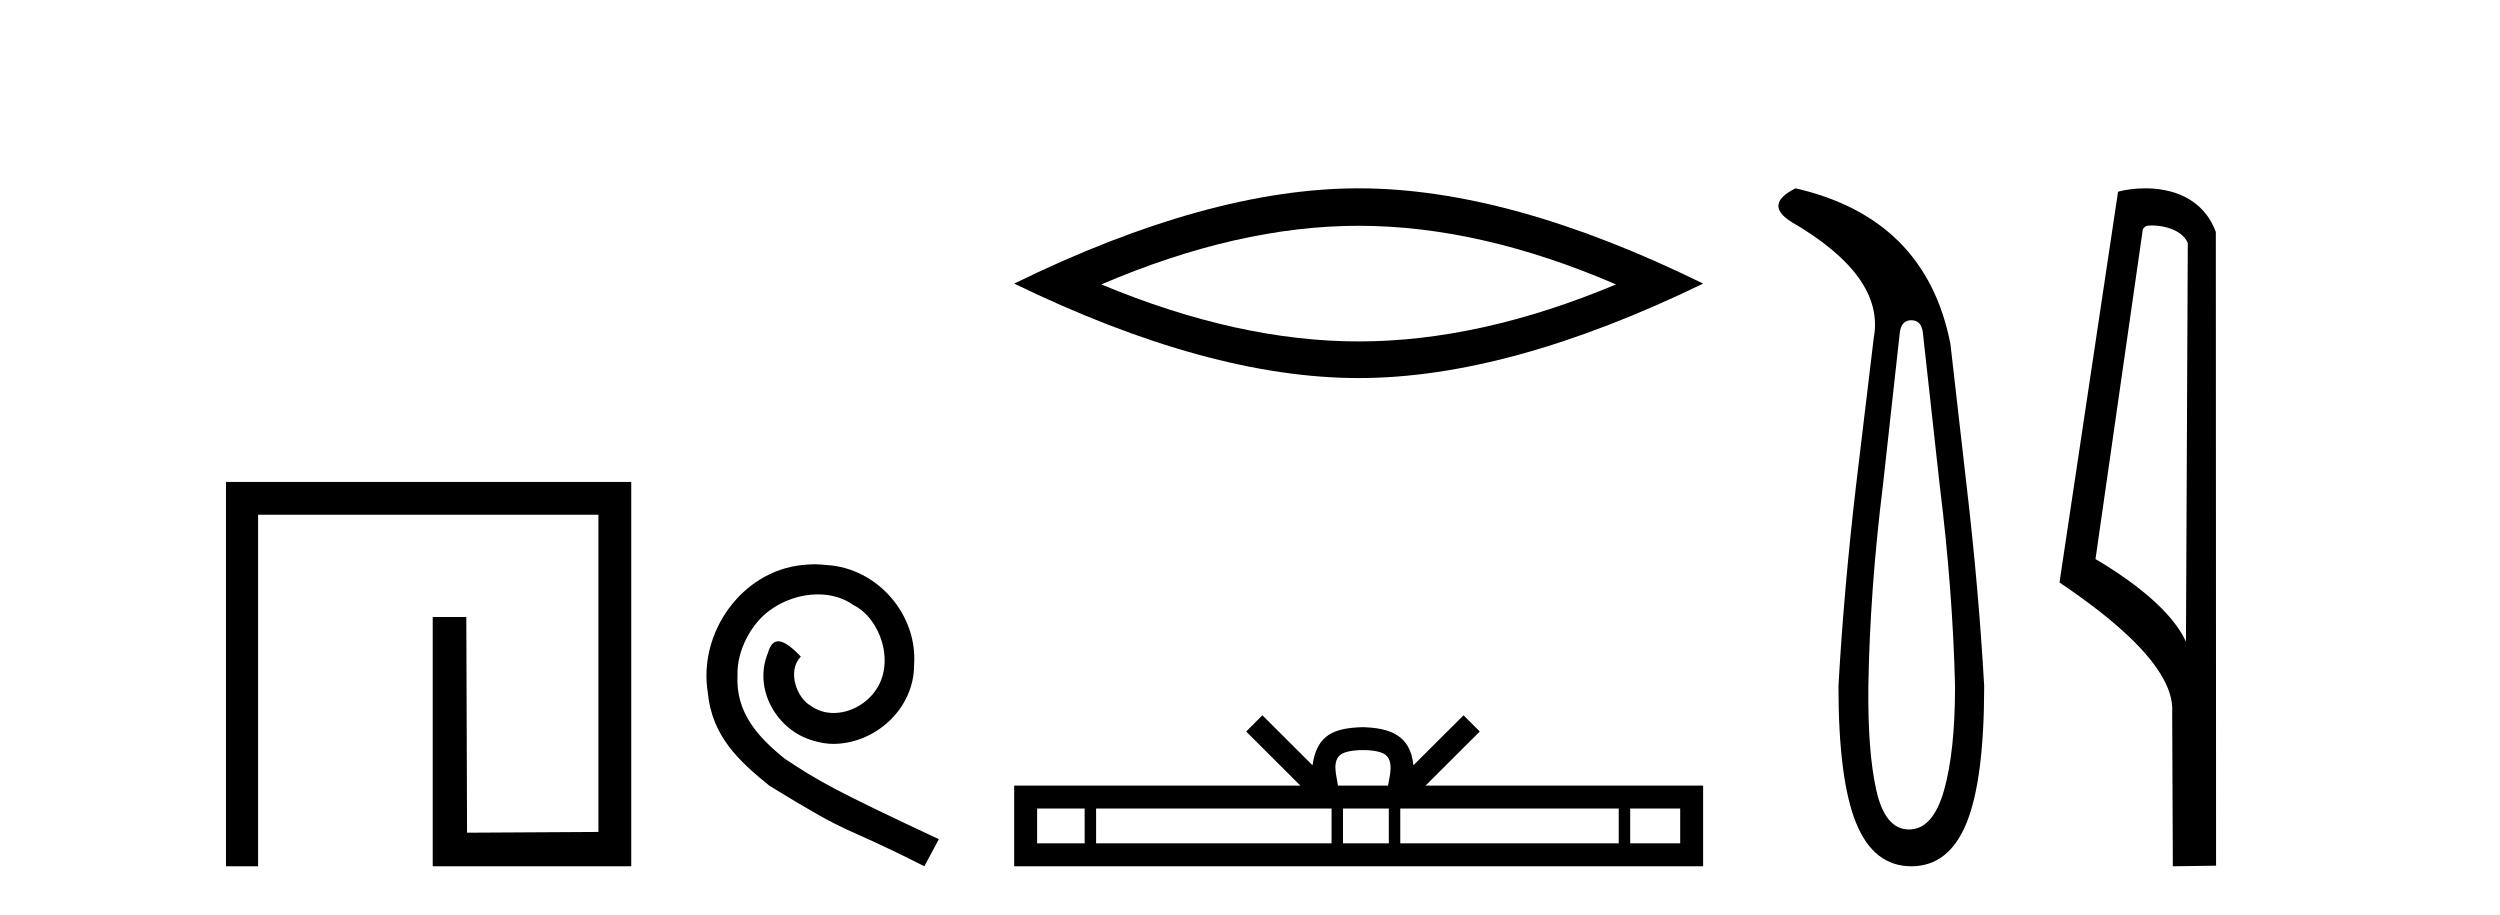
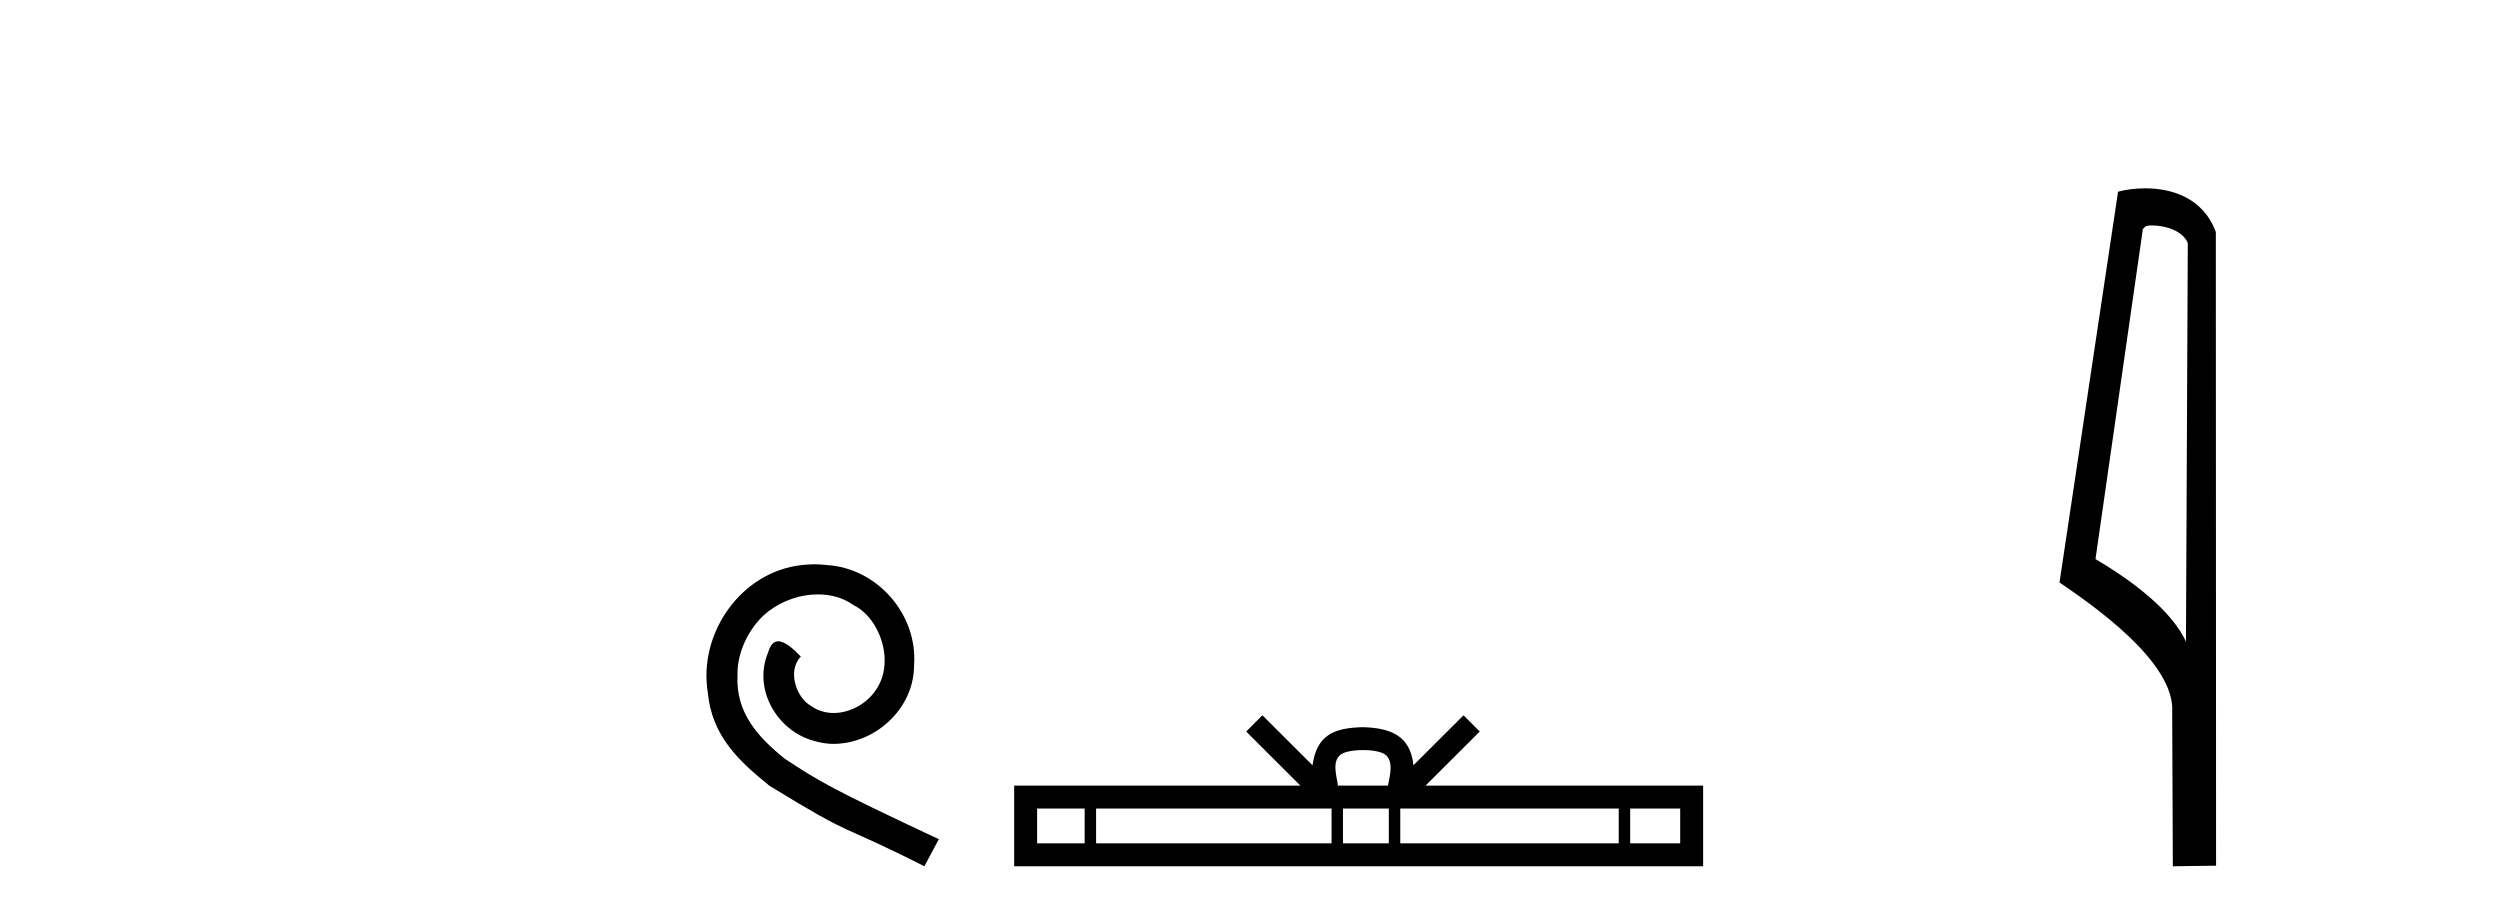
<svg xmlns="http://www.w3.org/2000/svg" width="112.0" height="41.0">
-   <path d="M 10.124 21.59 L 10.124 38.809 L 11.562 38.809 L 11.562 23.061 L 26.809 23.061 L 26.809 37.271 L 20.924 37.305 L 20.891 27.642 L 19.386 27.642 L 19.386 38.809 L 28.28 38.809 L 28.28 21.59 Z" style="fill:#000000;stroke:none" />
  <path d="M 36.491 25.279 C 36.303 25.279 36.115 25.297 35.927 25.314 C 33.211 25.604 31.281 28.354 31.708 31.019 C 31.896 33.001 33.126 34.111 34.475 35.205 C 38.49 37.665 37.362 36.759 41.411 38.809 L 42.06 37.596 C 37.243 35.341 36.662 34.983 35.159 33.992 C 33.929 33.001 32.955 31.908 33.04 30.251 C 33.006 29.106 33.689 27.927 34.458 27.364 C 35.073 26.902 35.859 26.629 36.628 26.629 C 37.209 26.629 37.755 26.766 38.234 27.107 C 39.446 27.705 40.113 29.687 39.224 30.934 C 38.814 31.532 38.08 31.942 37.345 31.942 C 36.986 31.942 36.628 31.839 36.32 31.617 C 35.705 31.276 35.244 30.08 35.876 29.414 C 35.586 29.106 35.176 28.73 34.868 28.73 C 34.663 28.73 34.509 28.884 34.407 29.243 C 33.724 30.883 34.817 32.745 36.457 33.189 C 36.747 33.274 37.038 33.326 37.328 33.326 C 39.207 33.326 40.95 31.754 40.95 29.807 C 41.121 27.534 39.31 25.45 37.038 25.314 C 36.867 25.297 36.679 25.279 36.491 25.279 Z" style="fill:#000000;stroke:none" />
-   <path d="M 60.867 10.115 Q 66.303 10.115 72.396 12.742 Q 66.303 15.296 60.867 15.296 Q 55.468 15.296 49.339 12.742 Q 55.468 10.115 60.867 10.115 ZM 60.867 8.437 Q 54.154 8.437 45.435 12.705 Q 54.154 16.937 60.867 16.937 Q 67.58 16.937 76.3 12.705 Q 67.617 8.437 60.867 8.437 Z" style="fill:#000000;stroke:none" />
  <path d="M 61.061 33.604 C 61.561 33.604 61.862 33.689 62.018 33.778 C 62.472 34.068 62.256 34.761 62.183 35.195 L 59.938 35.195 C 59.885 34.752 59.64 34.076 60.103 33.778 C 60.259 33.689 60.56 33.604 61.061 33.604 ZM 48.592 36.222 L 48.592 37.782 L 46.463 37.782 L 46.463 36.222 ZM 59.654 36.222 L 59.654 37.782 L 49.105 37.782 L 49.105 36.222 ZM 62.219 36.222 L 62.219 37.782 L 60.166 37.782 L 60.166 36.222 ZM 72.519 36.222 L 72.519 37.782 L 62.732 37.782 L 62.732 36.222 ZM 75.273 36.222 L 75.273 37.782 L 73.032 37.782 L 73.032 36.222 ZM 56.554 32.045 L 55.829 32.773 L 58.257 35.195 L 45.435 35.195 L 45.435 38.809 L 76.3 38.809 L 76.3 35.195 L 63.864 35.195 L 66.293 32.773 L 65.567 32.045 L 63.321 34.284 C 63.187 32.927 62.257 32.615 61.061 32.577 C 59.783 32.611 58.998 32.9 58.8 34.284 L 56.554 32.045 Z" style="fill:#000000;stroke:none" />
-   <path d="M 85.627 14.346 Q 86.074 14.346 86.143 14.896 L 86.898 21.733 Q 87.483 26.44 87.586 30.735 Q 87.586 33.69 87.087 35.425 Q 86.589 37.16 85.524 37.16 Q 84.459 37.16 84.064 35.425 Q 83.669 33.69 83.703 30.735 Q 83.772 26.44 84.356 21.733 L 85.112 14.896 Q 85.181 14.346 85.627 14.346 ZM 80.439 8.437 Q 78.996 9.158 80.267 9.949 Q 84.459 12.388 83.944 15.137 L 83.153 21.733 Q 82.604 26.44 82.363 30.735 Q 82.363 34.927 83.153 36.868 Q 83.944 38.809 85.627 38.809 Q 87.311 38.809 88.101 36.868 Q 88.891 34.927 88.891 30.735 Q 88.651 26.44 88.101 21.733 L 87.379 15.411 Q 86.28 9.777 80.439 8.437 Z" style="fill:#000000;stroke:none" />
  <path d="M 96.401 10.1 C 97.026 10.1 97.79 10.34 98.013 10.89 L 97.931 28.751 L 97.931 28.751 C 97.614 28.034 96.673 26.699 93.878 25.046 L 96 10.263 C 96.1 10.157 96.097 10.1 96.401 10.1 ZM 97.931 28.751 L 97.931 28.751 C 97.931 28.751 97.931 28.751 97.931 28.751 L 97.931 28.751 L 97.931 28.751 ZM 96.104 8.437 C 95.626 8.437 95.194 8.505 94.889 8.588 L 92.266 26.094 C 93.653 27.044 97.467 29.648 97.314 31.91 L 97.343 38.809 L 99.28 38.783 L 99.269 10.393 C 98.693 8.837 97.262 8.437 96.104 8.437 Z" style="fill:#000000;stroke:none" />
</svg>